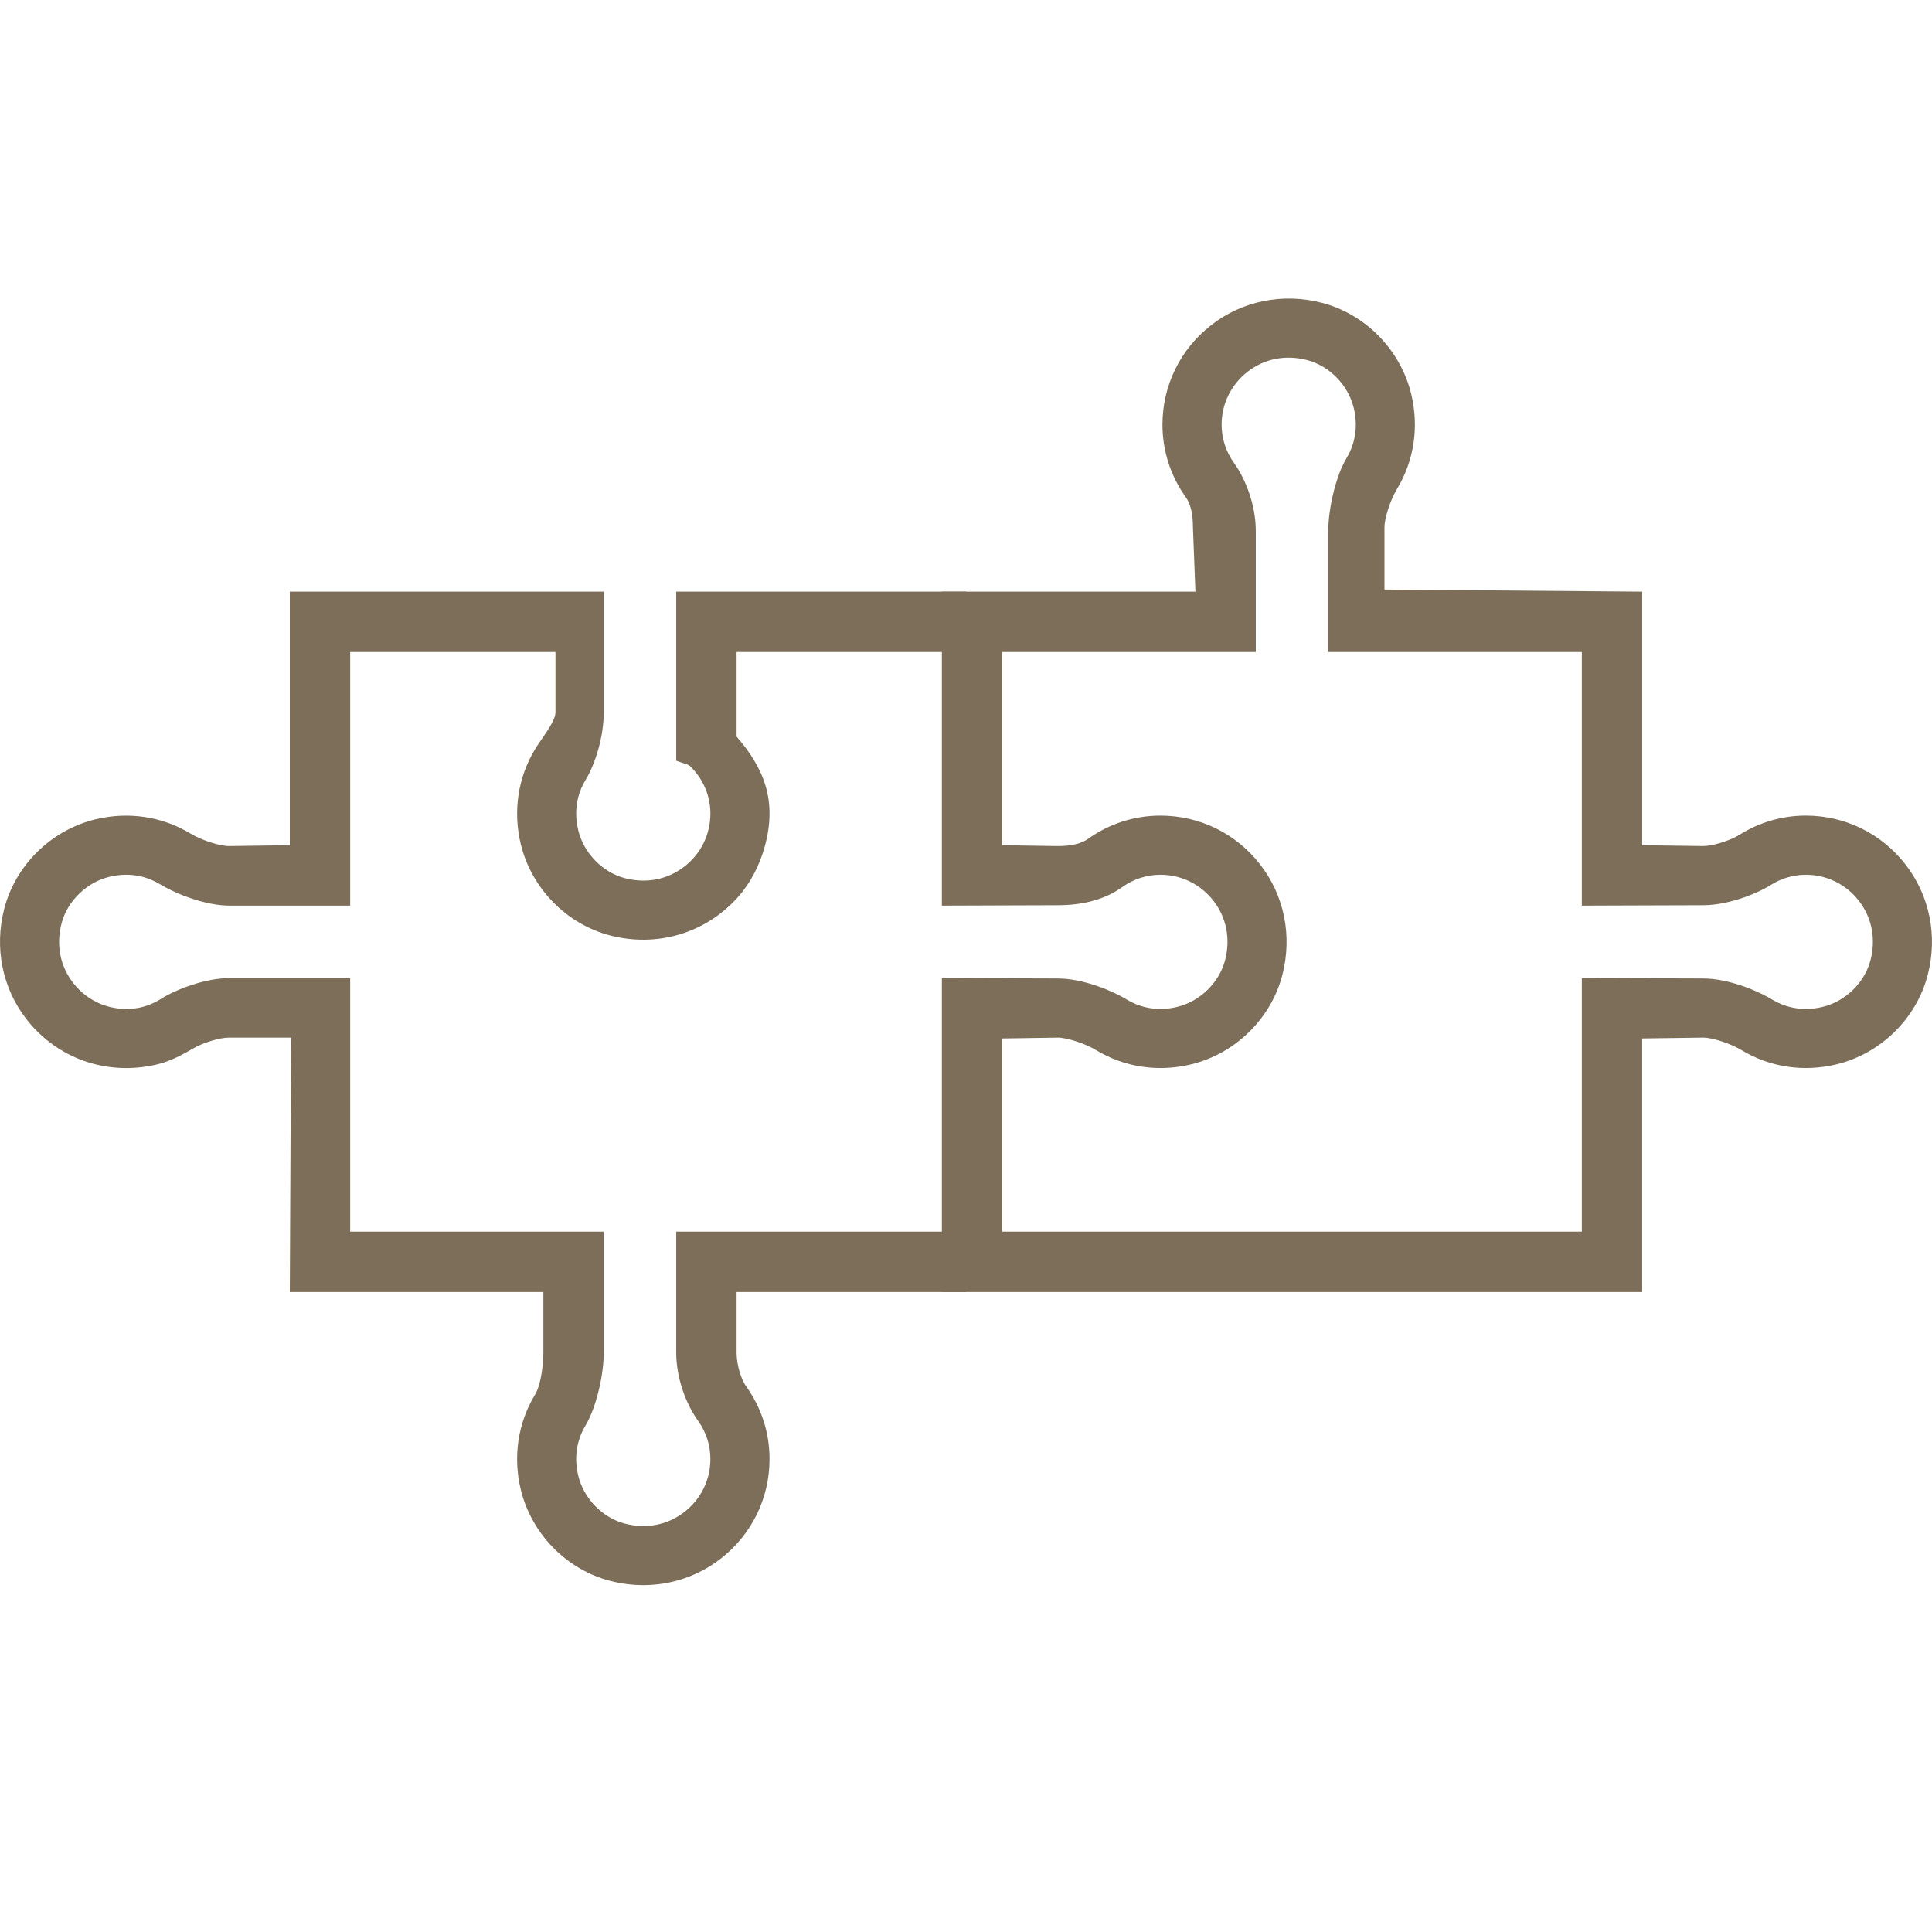
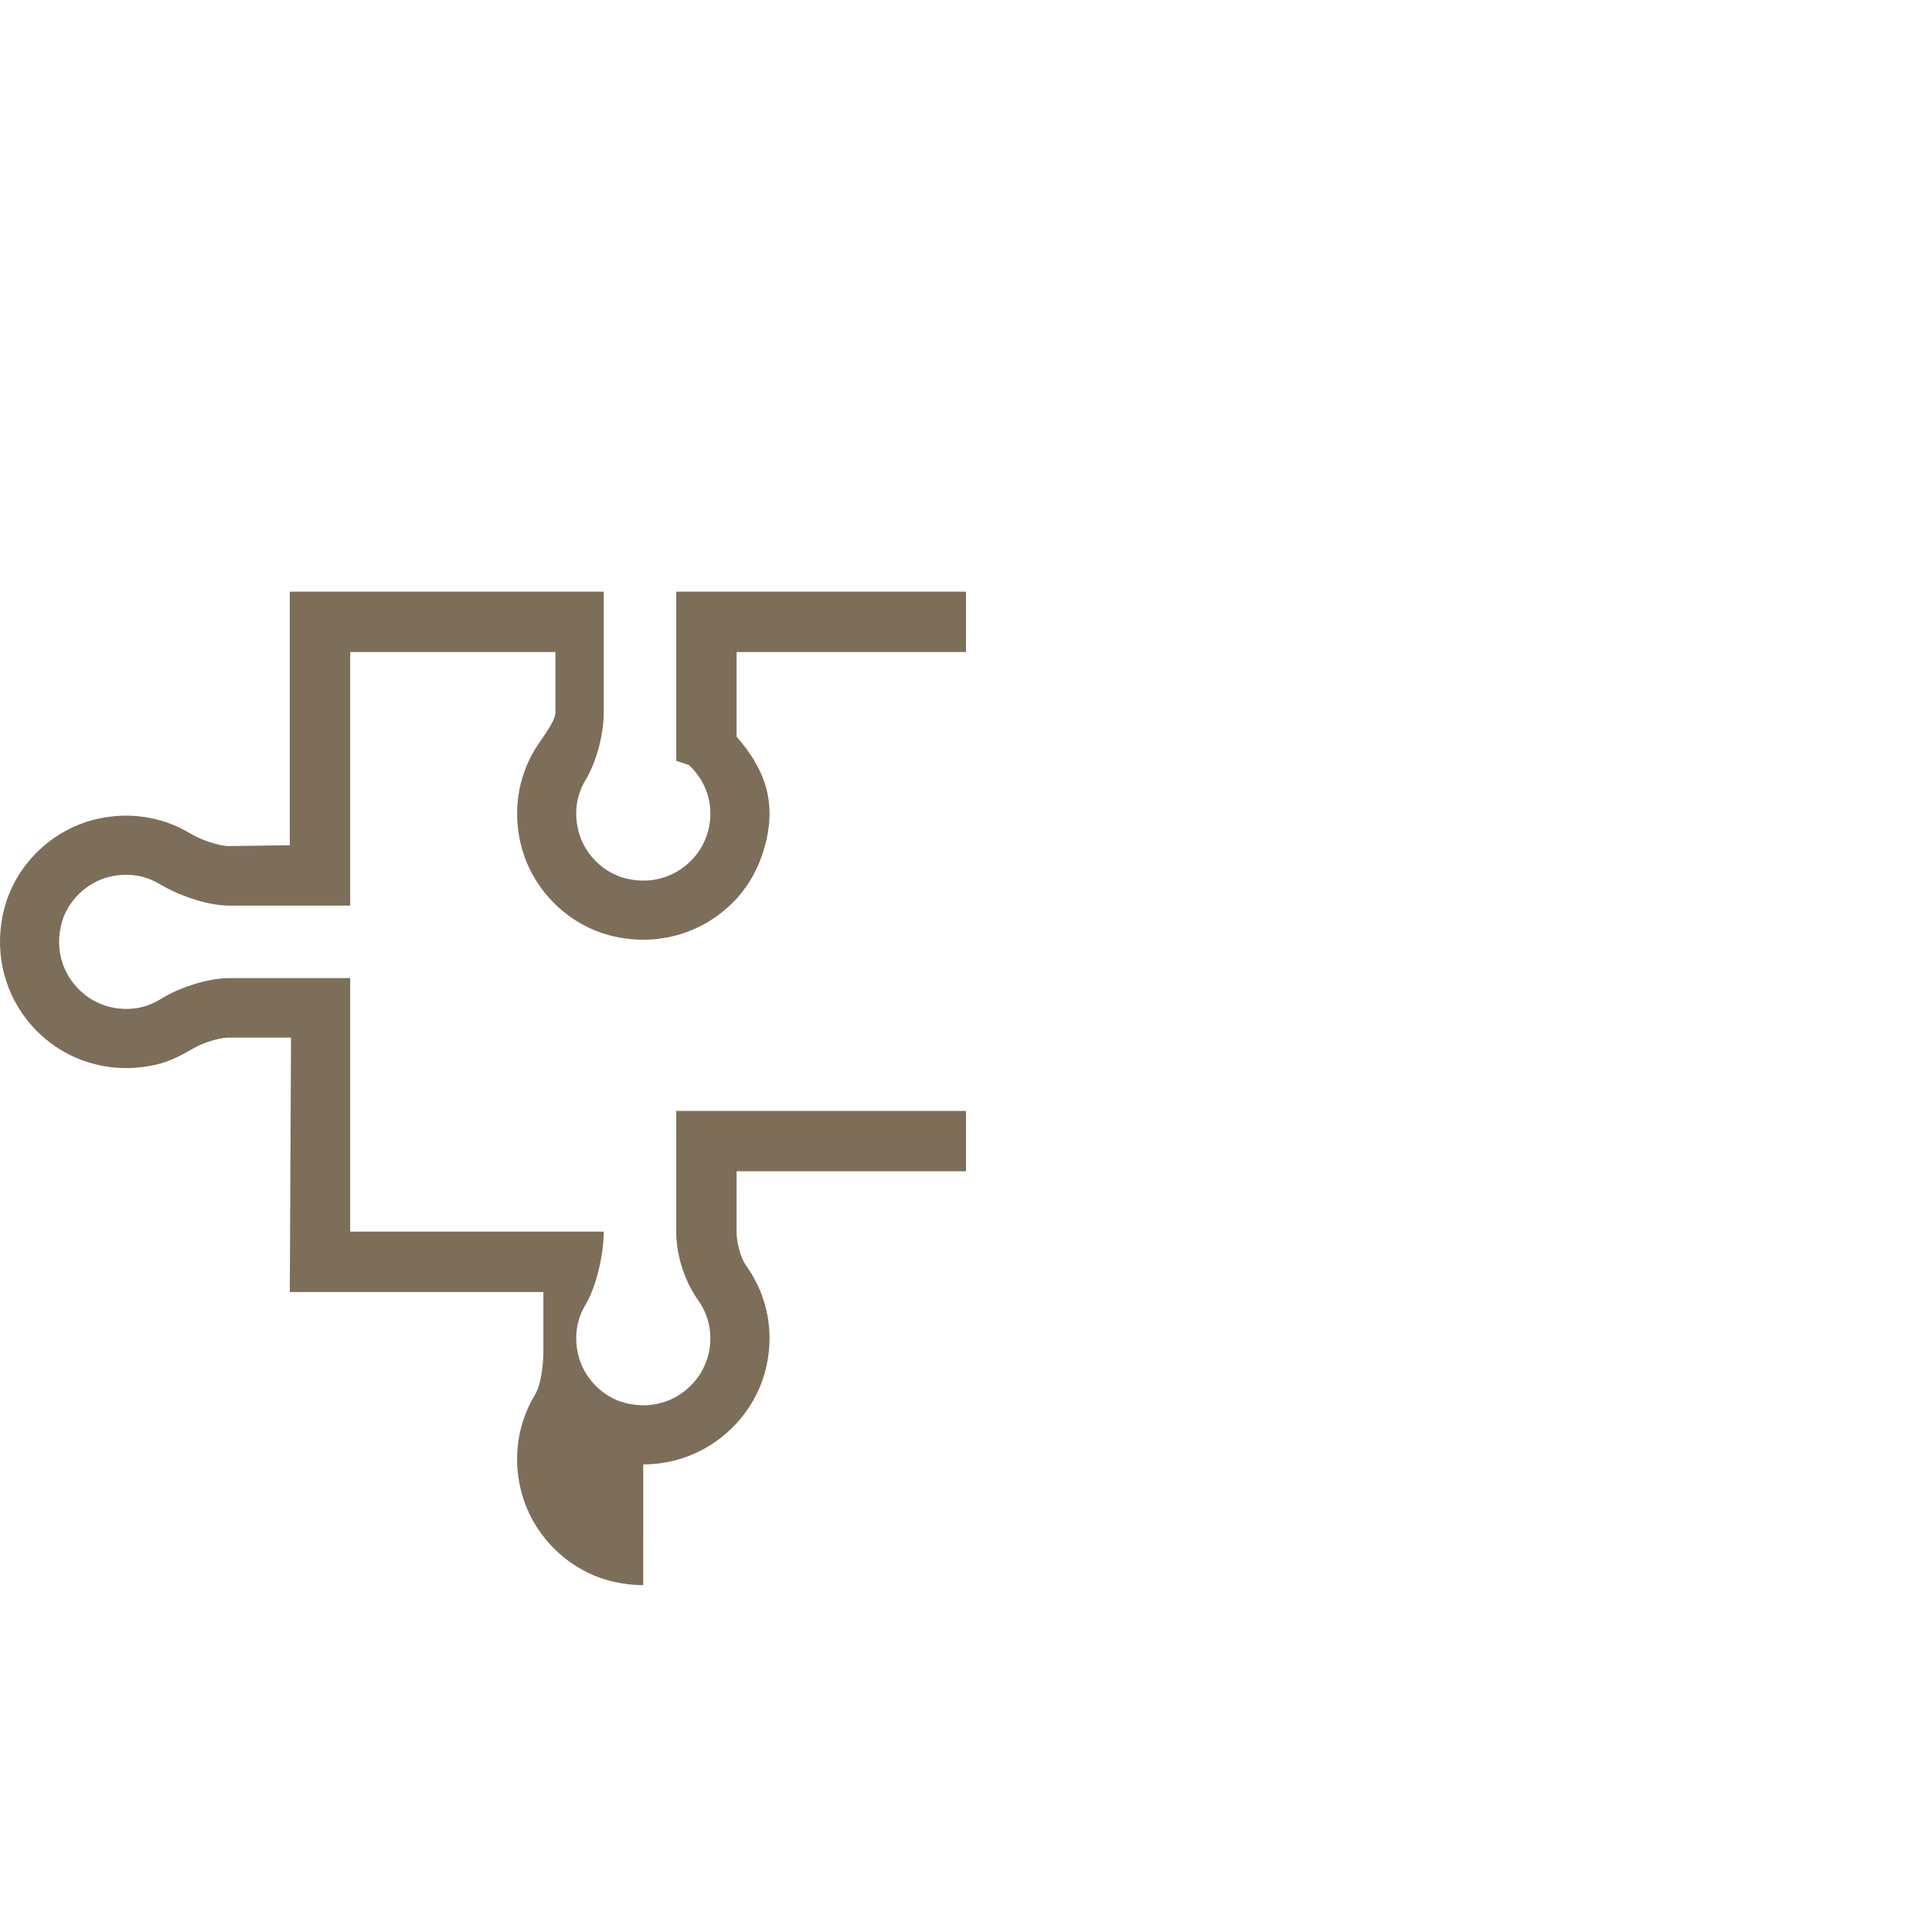
<svg xmlns="http://www.w3.org/2000/svg" id="s" width="160" height="160" viewBox="0 0 160 160">
  <defs>
    <style>.aq{fill:#7d6e5a;stroke-width:0px;}</style>
  </defs>
-   <path class="aq" d="M136,107h-58v-26l9.607.033c1.939,0,4.312.902,5.696,1.74.879.531,2.32,1.067,4.2.611,1.888-.462,3.477-2.017,3.955-3.87.457-1.775.114-3.521-.965-4.914-1.062-1.37-2.663-2.155-4.392-2.155-1.133,0-2.225.353-3.159,1.021-1.394.996-3.188,1.501-5.335,1.501l-9.607.033v-26h21l-.206-5.332c0-1.104-.198-1.94-.588-2.486-1.266-1.771-1.936-3.848-1.936-6.008,0-3.254,1.477-6.266,4.053-8.262,2.578-1.999,5.907-2.669,9.136-1.838,3.609.929,6.516,3.887,7.407,7.536.667,2.734.249,5.539-1.178,7.897-.54.893-1.032,2.399-1.032,3.16v5.157l21.343.175v21l5.058.069c.779,0,2.24-.455,3.006-.938,1.648-1.036,3.545-1.585,5.486-1.585,3.254,0,6.266,1.477,8.262,4.052,1.999,2.578,2.669,5.908,1.838,9.136-.929,3.608-3.887,6.516-7.537,7.407-2.735.668-5.54.249-7.897-1.178-.893-.54-2.398-1.032-3.159-1.032l-5.058.069v21ZM83,102h48v-21l10.058.033c1.939,0,4.311.902,5.695,1.74.878.531,2.317,1.067,4.2.611,1.889-.462,3.478-2.017,3.955-3.87.457-1.775.114-3.521-.965-4.914-1.062-1.37-2.663-2.155-4.392-2.155-1.017,0-2.012.288-2.879.833-1.335.839-3.693,1.689-5.614,1.689l-10.058.033v-21h-21v-10c0-1.939.66-4.644,1.498-6.028.532-.879,1.069-2.32.611-4.2-.462-1.888-2.016-3.477-3.87-3.954-1.78-.458-3.523-.115-4.914.965-1.37,1.062-2.156,2.662-2.156,4.391,0,1.132.353,2.224,1.022,3.159.996,1.394,1.809,3.52,1.809,5.667v10h-21v16l4.607.069c1.104,0,1.94-.198,2.486-.588,1.77-1.266,3.847-1.935,6.008-1.935,3.254,0,6.266,1.477,8.262,4.052,1.999,2.578,2.669,5.908,1.838,9.136-.93,3.609-3.888,6.516-7.537,7.407-2.734.668-5.54.249-7.897-1.178-.893-.54-2.399-1.032-3.16-1.032l-4.607.069v16Z" />
-   <path class="aq" d="M53.271,131.274c-.906,0-1.822-.116-2.73-.349-3.608-.929-6.516-3.887-7.407-7.536-.668-2.733-.25-5.537,1.178-7.897.54-.893.688-2.731.688-3.492v-5h-21l.1-21.069h-5.158c-.744,0-2.111.415-2.899.873-.953.553-1.932,1.082-3.004,1.339-4.199,1.008-8.333-.494-10.852-3.742-1.999-2.578-2.669-5.908-1.838-9.136.929-3.608,3.887-6.516,7.537-7.407,2.732-.666,5.539-.25,7.897,1.178.892.54,2.398,1.032,3.159,1.032l5.058-.069v-21h26v10c0,1.938-.66,4.192-1.497,5.577-.533.879-1.071,2.321-.611,4.2.462,1.889,2.016,3.478,3.87,3.955,1.772.457,3.521.114,4.914-.965,1.37-1.062,2.155-2.663,2.155-4.391,0-1.508-.623-2.929-1.756-4.001l-1.074-.374v-14h24v5h-19v7c2.191,2.54,3.412,5.232,2.325,9.133-.43,1.543-1.173,3.008-2.245,4.199-2.692,2.989-6.692,4.134-10.539,3.143-3.608-.929-6.516-3.887-7.407-7.536-.668-2.734-.25-5.539,1.178-7.898.54-.892,1.688-2.279,1.688-3.041v-5h-17v21h-10c-1.938,0-4.369-.935-5.753-1.772-.879-.532-2.319-1.069-4.2-.611-1.889.462-3.478,2.017-3.955,3.87-.457,1.775-.114,3.521.965,4.914,1.242,1.602,3.222,2.405,5.283,2.086.715-.111,1.39-.391,2.004-.774,1.337-.836,3.742-1.712,5.656-1.712h10v21h21v10c0,1.939-.66,4.644-1.498,6.028-.532.879-1.07,2.321-.611,4.199.462,1.889,2.016,3.478,3.87,3.955,1.775.456,3.52.112,4.913-.965,1.37-1.062,2.156-2.663,2.156-4.392,0-1.133-.353-2.225-1.021-3.159-.996-1.392-1.809-3.519-1.809-5.667v-10h24v5h-19v5c0,1.105.404,2.273.793,2.817,1.267,1.771,1.936,3.848,1.936,6.009,0,3.255-1.477,6.266-4.053,8.263-1.853,1.436-4.094,2.186-6.405,2.186Z" />
+   <path class="aq" d="M53.271,131.274c-.906,0-1.822-.116-2.73-.349-3.608-.929-6.516-3.887-7.407-7.536-.668-2.733-.25-5.537,1.178-7.897.54-.893.688-2.731.688-3.492v-5h-21l.1-21.069h-5.158c-.744,0-2.111.415-2.899.873-.953.553-1.932,1.082-3.004,1.339-4.199,1.008-8.333-.494-10.852-3.742-1.999-2.578-2.669-5.908-1.838-9.136.929-3.608,3.887-6.516,7.537-7.407,2.732-.666,5.539-.25,7.897,1.178.892.54,2.398,1.032,3.159,1.032l5.058-.069v-21h26v10c0,1.938-.66,4.192-1.497,5.577-.533.879-1.071,2.321-.611,4.2.462,1.889,2.016,3.478,3.87,3.955,1.772.457,3.521.114,4.914-.965,1.37-1.062,2.155-2.663,2.155-4.391,0-1.508-.623-2.929-1.756-4.001l-1.074-.374v-14h24v5h-19v7c2.191,2.54,3.412,5.232,2.325,9.133-.43,1.543-1.173,3.008-2.245,4.199-2.692,2.989-6.692,4.134-10.539,3.143-3.608-.929-6.516-3.887-7.407-7.536-.668-2.734-.25-5.539,1.178-7.898.54-.892,1.688-2.279,1.688-3.041v-5h-17v21h-10c-1.938,0-4.369-.935-5.753-1.772-.879-.532-2.319-1.069-4.2-.611-1.889.462-3.478,2.017-3.955,3.87-.457,1.775-.114,3.521.965,4.914,1.242,1.602,3.222,2.405,5.283,2.086.715-.111,1.39-.391,2.004-.774,1.337-.836,3.742-1.712,5.656-1.712h10v21h21c0,1.939-.66,4.644-1.498,6.028-.532.879-1.07,2.321-.611,4.199.462,1.889,2.016,3.478,3.87,3.955,1.775.456,3.52.112,4.913-.965,1.37-1.062,2.156-2.663,2.156-4.392,0-1.133-.353-2.225-1.021-3.159-.996-1.392-1.809-3.519-1.809-5.667v-10h24v5h-19v5c0,1.105.404,2.273.793,2.817,1.267,1.771,1.936,3.848,1.936,6.009,0,3.255-1.477,6.266-4.053,8.263-1.853,1.436-4.094,2.186-6.405,2.186Z" />
</svg>